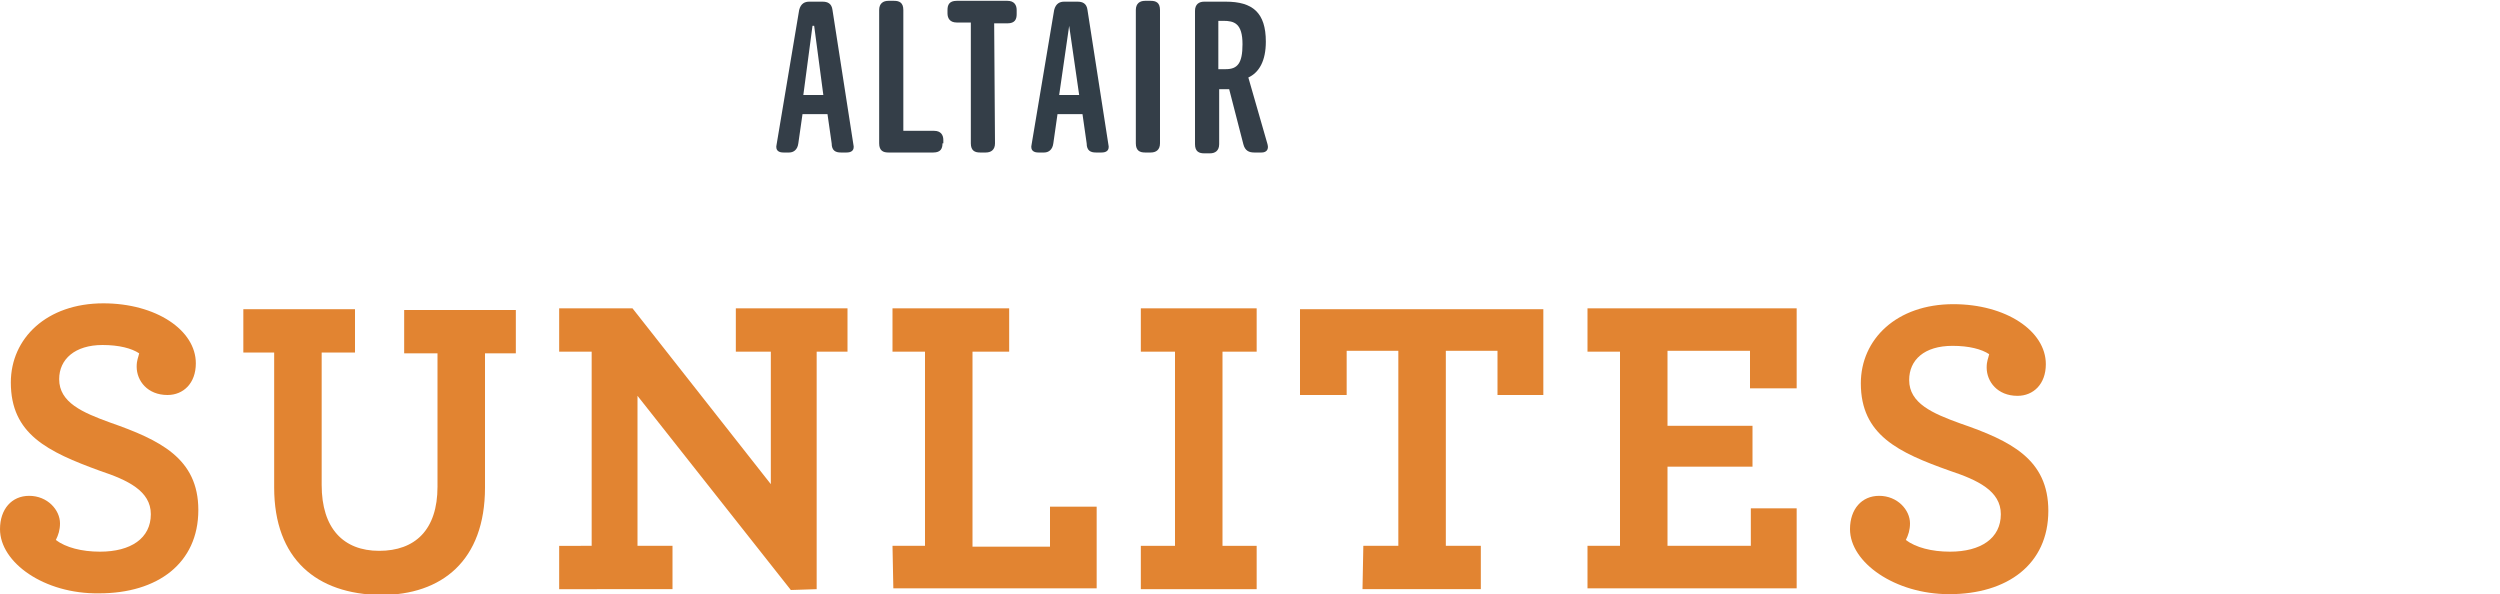
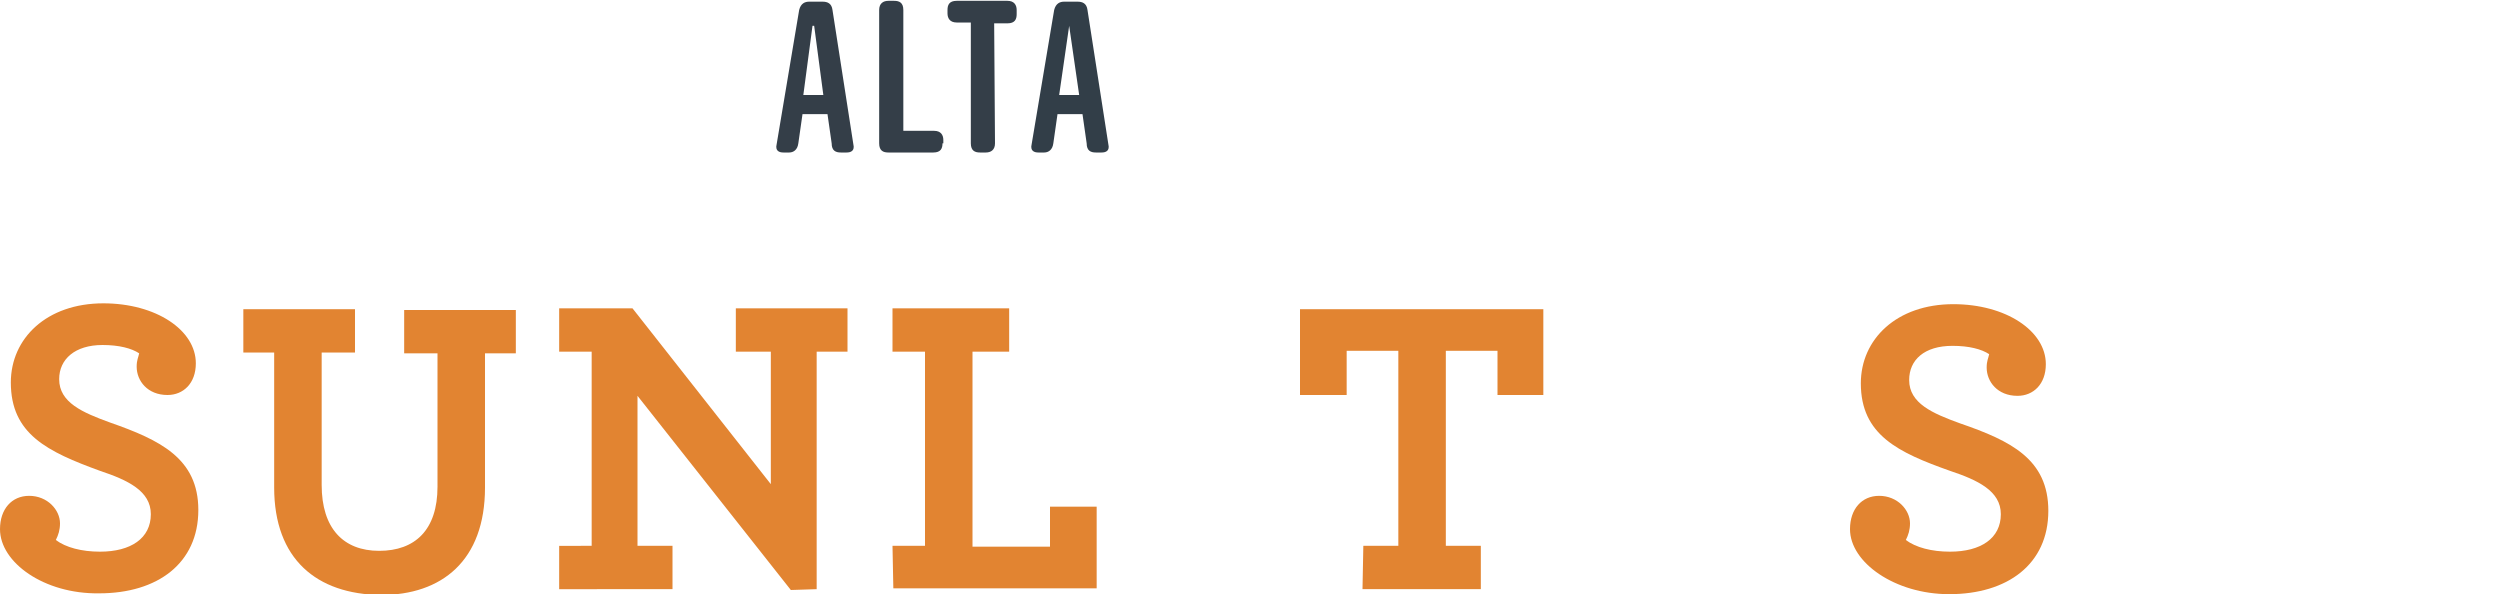
<svg xmlns="http://www.w3.org/2000/svg" version="1.1" id="Layer_1" x="0px" y="0px" viewBox="0 0 300 71.3" style="enable-background:new 0 0 300 71.3;" xml:space="preserve">
  <style type="text/css">
	.st0{fill:#E28431;}
	.st1{fill:#343E48;}
	.st2{fill:#323E48;}
</style>
  <g>
    <path class="st0" d="M0,63.5c0-2.4,1.4-4,3.5-4c2.2,0,3.7,1.7,3.7,3.3c0,0.8-0.2,1.4-0.5,2c1.2,0.9,3.1,1.4,5.3,1.4   c3.7,0,6.1-1.6,6.1-4.5c0-2.8-2.8-4.1-6.1-5.2C5.7,54.2,1.3,52.1,1.3,45.9c0-5.3,4.3-9.5,11.1-9.5c6.3,0,11.1,3.2,11.1,7.2   c0,2.4-1.5,3.8-3.4,3.8c-2.4,0-3.7-1.7-3.7-3.4c0-0.8,0.2-1.1,0.3-1.6c-0.9-0.6-2.4-1-4.4-1c-3.3,0-5.2,1.7-5.2,4.1   c0,2.8,2.8,4,6.1,5.2c6,2.1,10.6,4.3,10.6,10.5c0,6.4-4.9,10-11.9,10C5.3,71.3,0,67.5,0,63.5z" />
    <path class="st0" d="M32.9,58.5V42.3h-3.7v-5.2h13.4v5.2h-4v15.9c0,5.2,2.6,7.9,6.9,7.9c4.3,0,7-2.5,7-7.7V42.4h-4v-5.2h13.4v5.2   h-3.7v16.1c0,8.8-5.2,12.9-12.5,12.9C38,71.3,32.9,67.1,32.9,58.5z" />
    <path class="st0" d="M76.5,47.5v18h4.2v5.2H67.1v-5.2H71V42.2h-3.9v-5.2h8.8l16.6,21.1V42.2h-4.2v-5.2h13.4v5.2H98v28.5l-3.1,0.1   L76.5,47.5z" />
    <path class="st0" d="M107.1,65.5h3.9V42.2h-3.9v-5.2h14v5.2h-4.4v23.4h9.3v-4.8h5.6v9.8h-24.4L107.1,65.5L107.1,65.5z" />
-     <path class="st0" d="M136.9,65.5h4.1V42.2h-4.1v-5.2h13.9v5.2h-4.1v23.3h4.1v5.2h-13.9V65.5z" />
    <path class="st0" d="M163.6,65.5h4.2V42.1h-6.2v5.3H156V37.1h29.2v10.3h-5.5v-5.3h-6.2v23.4h4.2v5.2h-14.2L163.6,65.5L163.6,65.5z" />
-     <path class="st0" d="M190.5,65.5h3.9V42.2h-3.9v-5.2h25.1v9.6H210v-4.5h-9.9v9h10.2v4.9h-10.2v9.5h10v-4.5h5.5v9.6h-25.1   L190.5,65.5C190.5,65.5,190.5,65.5,190.5,65.5z" />
    <path class="st0" d="M222,63.5c0-2.4,1.4-4,3.5-4c2.2,0,3.7,1.7,3.7,3.3c0,0.8-0.2,1.4-0.5,2c1.2,0.9,3.1,1.4,5.3,1.4   c3.7,0,6.1-1.6,6.1-4.5c0-2.8-2.8-4.1-6.1-5.2c-6.2-2.2-10.7-4.3-10.7-10.5c0-5.3,4.3-9.5,11.1-9.5c6.3,0,11.1,3.2,11.1,7.2   c0,2.4-1.5,3.8-3.4,3.8c-2.4,0-3.7-1.7-3.7-3.4c0-0.8,0.2-1.1,0.3-1.6c-0.9-0.6-2.4-1-4.4-1c-3.4,0-5.2,1.7-5.2,4.1   c0,2.8,2.8,4,6.1,5.2c6.1,2.1,10.6,4.3,10.6,10.5c0,6.4-4.9,10-11.9,10C227.4,71.3,222,67.5,222,63.5z" />
  </g>
  <g>
    <g>
      <path class="st1" d="M102.4,17.3c0.2,0.8-0.3,1-0.8,1h-0.7c-0.6,0-1.1-0.2-1.1-1.1l-0.5-3.5h-3l-0.5,3.5c-0.1,0.8-0.6,1.1-1.1,1.1    h-0.7c-0.5,0-1-0.2-0.8-1l2.7-16.1c0.2-0.8,0.7-1,1.2-1h1.6c0.6,0,1.1,0.2,1.2,1L102.4,17.3z M97.7,3.1h-0.2l-1.1,8.3h2.4    L97.7,3.1z" />
      <path class="st1" d="M113.1,17.2c0,0.6-0.2,1.1-1.1,1.1h-5.4c-0.6,0-1.1-0.2-1.1-1.1v-16c0-0.8,0.5-1.1,1.1-1.1h0.7    c0.6,0,1.1,0.2,1.1,1.1v14.5h3.7c0.8,0,1.1,0.5,1.1,1.1V17.2z" />
      <path class="st1" d="M119.4,17.2c0,0.8-0.5,1.1-1.1,1.1h-0.7c-0.6,0-1.1-0.2-1.1-1.1V2.7h-1.7c-0.8,0-1.1-0.5-1.1-1.1V1.2    c0-0.6,0.2-1.1,1.1-1.1h6.1c0.8,0,1.1,0.5,1.1,1.1v0.5c0,0.6-0.2,1.1-1.1,1.1h-1.6L119.4,17.2L119.4,17.2z" />
-       <path class="st1" d="M139.2,17.2c0,0.8-0.5,1.1-1.1,1.1h-0.7c-0.6,0-1.1-0.2-1.1-1.1v-16c0-0.8,0.5-1.1,1.1-1.1h0.7    c0.6,0,1.1,0.2,1.1,1.1V17.2z" />
-       <path class="st1" d="M152.1,17.3c0.2,0.7-0.2,1-0.7,1h-0.9c-0.6,0-1.1-0.2-1.3-1l-1.7-6.6h-1.2v6.6c0,0.8-0.5,1.1-1.1,1.1h-0.7    c-0.6,0-1.1-0.2-1.1-1.1v-16c0-0.8,0.5-1.1,1.1-1.1h2.6c3.2,0,4.8,1.3,4.8,4.8c0,2.3-0.8,3.7-2.1,4.3L152.1,17.3z M146.3,8.3h0.8    c1.4,0,2-0.7,2-3c0-2.5-1-2.8-2.3-2.8h-0.6V8.3z" />
    </g>
    <path class="st2" d="M133,17.3c0.2,0.8-0.3,1-0.8,1h-0.7c-0.6,0-1.1-0.2-1.1-1.1l-0.5-3.5h-3l-0.5,3.5c-0.1,0.8-0.6,1.1-1.1,1.1   h-0.7c-0.5,0-1-0.2-0.8-1l2.7-16.1c0.2-0.8,0.7-1,1.2-1h1.6c0.6,0,1.1,0.2,1.2,1L133,17.3z M128.3,3.1L128.3,3.1l-1.2,8.3h2.4   L128.3,3.1z" />
  </g>
</svg>